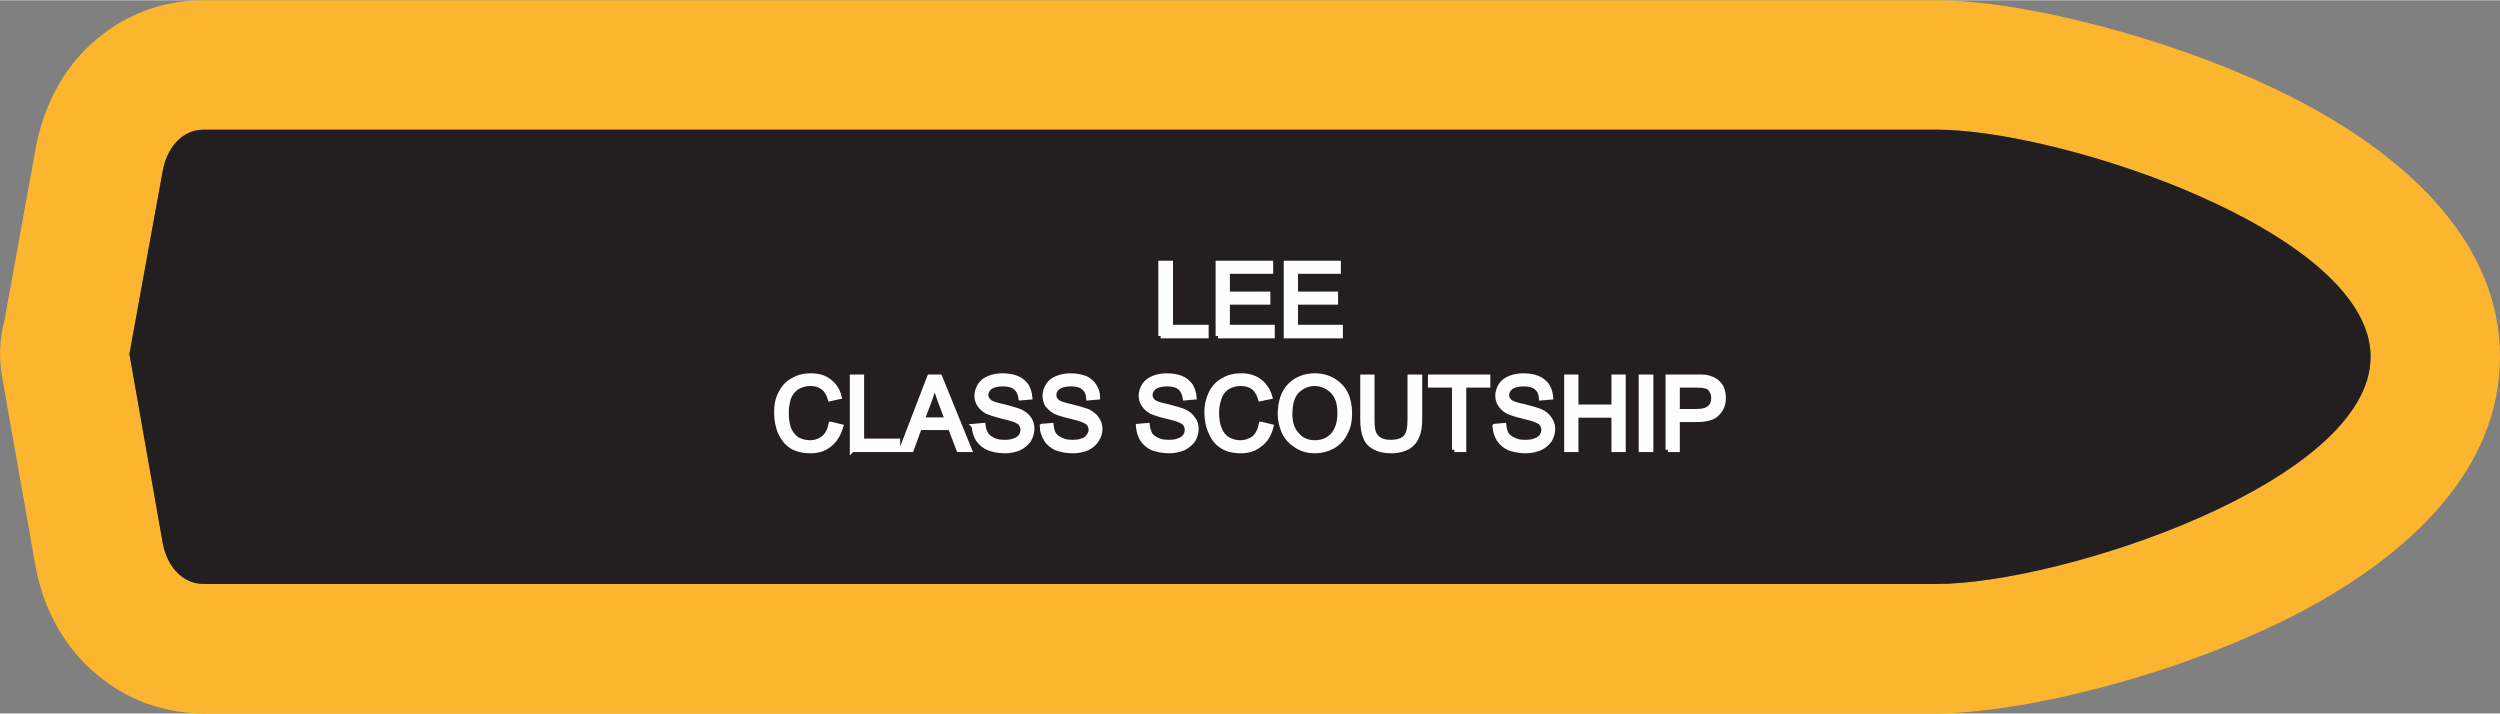
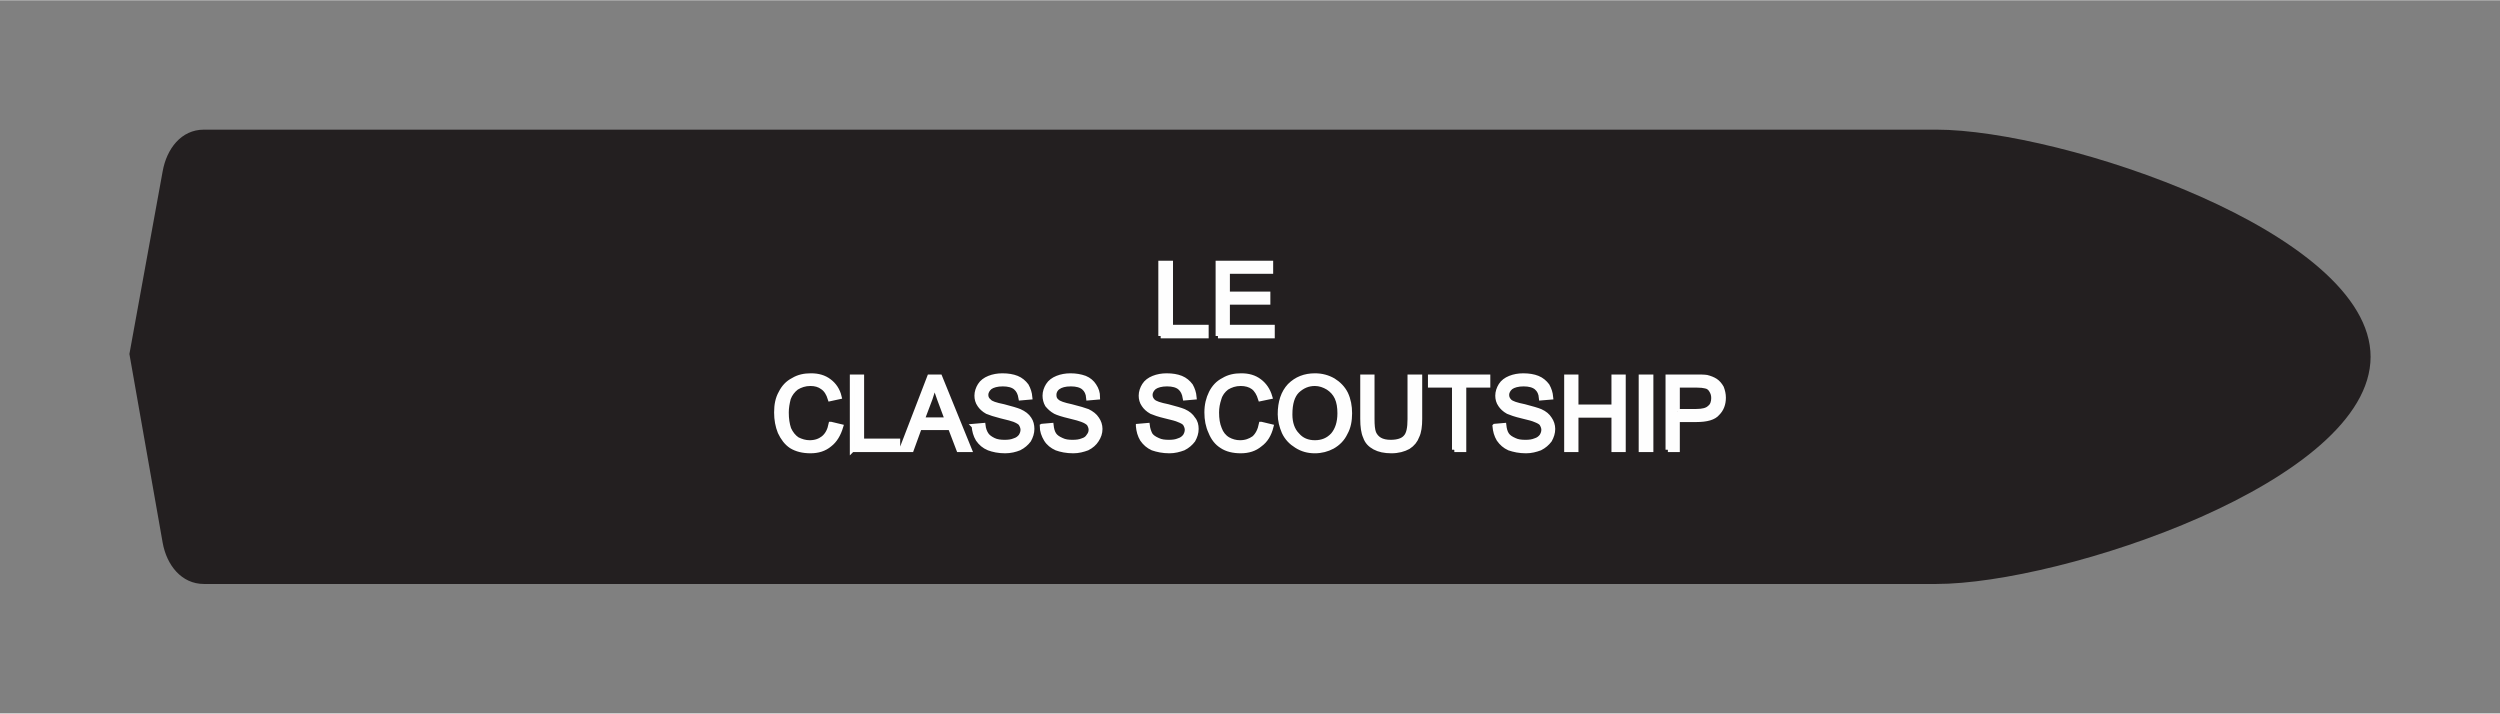
<svg xmlns="http://www.w3.org/2000/svg" xml:space="preserve" width="1.608in" height="0.459in" version="1.1" style="shape-rendering:geometricPrecision; text-rendering:geometricPrecision; image-rendering:optimizeQuality; fill-rule:evenodd; clip-rule:evenodd" viewBox="0 0 6240 1780">
  <rect x="0" y="0" width="6240" height="1780" fill="#808080" stroke="none" />
  <defs>
    <style type="text/css">
   
    .str0 {stroke:#FEFEFE;stroke-width:11.639}
    .fil0 {fill:#FCB52F}
    .fil1 {fill:#231F20}
    .fil2 {fill:#FEFEFE;fill-rule:nonzero}
   
  </style>
  </defs>
  <g id="Layer_x0020_1">
    <g id="_2711058664688">
      <g>
-         <path class="fil0" d="M509 0l4324 0c218,0 614,99 907,252 284,149 500,363 500,638 0,275 -216,489 -500,638 -293,154 -689,252 -907,252l-4324 0c-120,0 -219,-47 -295,-122 -67,-67 -110,-156 -126,-249l-83 -470c-8,-48 -6,-95 6,-139l78 -430c17,-93 59,-182 125,-248 76,-75 175,-122 295,-122zm0 323l4324 0c312,0 1084,256 1084,567l0 0c0,312 -772,567 -1084,567l-4324 0c-56,0 -93,-47 -103,-103l-83 -471 83 -456c10,-56 46,-104 103,-104z" />
        <path id="1" class="fil1" d="M509 323l4324 0c312,0 1084,256 1084,567l0 0c0,312 -772,567 -1084,567l-4324 0c-56,0 -93,-47 -103,-103l-83 -471 83 -456c10,-56 46,-104 103,-104z" />
      </g>
-       <path class="fil2 str0" d="M2897 838l0 -182 25 0 0 160 89 0 0 22 -114 0zm143 0l0 -182 132 0 0 21 -108 0 0 56 101 0 0 21 -101 0 0 62 112 0 0 22 -136 0zm170 0l0 -182 131 0 0 21 -107 0 0 56 100 0 0 21 -100 0 0 62 112 0 0 22 -136 0zm-1136 220l25 6c-6,20 -15,35 -28,45 -13,11 -29,16 -48,16 -19,0 -35,-4 -48,-12 -12,-8 -21,-20 -28,-35 -6,-15 -9,-31 -9,-49 0,-19 3,-35 11,-49 7,-14 17,-25 31,-32 13,-8 28,-11 44,-11 18,0 33,4 46,14 12,9 21,22 25,39l-23 5c-4,-13 -10,-23 -19,-29 -8,-6 -18,-9 -30,-9 -14,0 -25,4 -35,10 -9,7 -16,16 -20,27 -3,12 -5,23 -5,35 0,16 2,29 6,41 5,11 12,20 21,26 10,5 20,8 31,8 14,0 25,-4 34,-11 10,-8 16,-20 19,-35zm53 64l0 -182 24 0 0 160 90 0 0 22 -114 0zm123 0l70 -182 26 0 74 182 -27 0 -21 -55 -77 0 -20 55 -25 0zm52 -75l62 0 -19 -51c-5,-15 -10,-28 -13,-38 -2,12 -6,24 -10,36l-20 53zm129 16l23 -2c1,9 4,17 8,23 4,6 10,10 18,14 8,4 18,5 28,5 9,0 17,-1 24,-4 7,-2 12,-6 16,-11 3,-5 5,-10 5,-16 0,-5 -2,-10 -5,-15 -3,-4 -9,-7 -16,-10 -5,-2 -16,-5 -33,-9 -16,-4 -28,-8 -35,-11 -9,-5 -15,-11 -19,-17 -5,-7 -7,-15 -7,-23 0,-9 3,-18 8,-26 5,-8 13,-14 23,-18 10,-4 21,-6 33,-6 14,0 26,2 36,6 10,4 18,11 24,19 5,9 8,18 9,29l-23 2c-2,-12 -6,-20 -13,-26 -7,-6 -18,-9 -32,-9 -14,0 -25,3 -32,8 -6,5 -10,12 -10,19 0,7 3,12 8,16 4,5 16,9 36,13 19,5 33,9 40,12 11,5 19,11 24,19 5,7 7,16 7,25 0,10 -3,19 -8,28 -6,8 -14,15 -24,20 -10,4 -22,7 -35,7 -17,0 -30,-3 -41,-7 -12,-5 -20,-12 -27,-22 -6,-10 -9,-21 -10,-33zm170 0l23 -2c1,9 3,17 7,23 4,6 10,10 19,14 8,4 17,5 27,5 10,0 18,-1 25,-4 7,-2 12,-6 15,-11 4,-5 6,-10 6,-16 0,-5 -2,-10 -5,-15 -4,-4 -9,-7 -17,-10 -5,-2 -15,-5 -32,-9 -17,-4 -29,-8 -35,-11 -9,-5 -15,-11 -20,-17 -4,-7 -6,-15 -6,-23 0,-9 3,-18 8,-26 5,-8 13,-14 23,-18 10,-4 21,-6 33,-6 13,0 25,2 36,6 10,4 18,11 23,19 6,9 9,18 9,29l-23 2c-1,-12 -5,-20 -12,-26 -7,-6 -18,-9 -32,-9 -15,0 -25,3 -32,8 -7,5 -10,12 -10,19 0,7 2,12 7,16 5,5 17,9 36,13 20,5 33,9 41,12 10,5 18,11 23,19 5,7 8,16 8,25 0,10 -3,19 -9,28 -5,8 -13,15 -23,20 -11,4 -22,7 -35,7 -17,0 -31,-3 -42,-7 -11,-5 -20,-12 -26,-22 -6,-10 -10,-21 -10,-33zm240 0l23 -2c1,9 4,17 7,23 4,6 10,10 19,14 8,4 17,5 28,5 9,0 17,-1 24,-4 7,-2 12,-6 16,-11 3,-5 5,-10 5,-16 0,-5 -2,-10 -5,-15 -3,-4 -9,-7 -17,-10 -4,-2 -15,-5 -32,-9 -17,-4 -28,-8 -35,-11 -9,-5 -15,-11 -19,-17 -5,-7 -7,-15 -7,-23 0,-9 3,-18 8,-26 5,-8 13,-14 23,-18 10,-4 21,-6 33,-6 14,0 26,2 36,6 10,4 18,11 24,19 5,9 8,18 9,29l-23 2c-2,-12 -6,-20 -13,-26 -7,-6 -18,-9 -32,-9 -14,0 -25,3 -32,8 -6,5 -10,12 -10,19 0,7 3,12 7,16 5,5 17,9 37,13 19,5 33,9 40,12 11,5 18,11 23,19 6,7 8,16 8,25 0,10 -3,19 -8,28 -6,8 -14,15 -24,20 -11,4 -22,7 -35,7 -17,0 -30,-3 -42,-7 -11,-5 -19,-12 -26,-22 -6,-10 -9,-21 -10,-33zm307 -5l25 6c-5,20 -14,35 -28,45 -13,11 -29,16 -48,16 -19,0 -35,-4 -47,-12 -13,-8 -22,-20 -28,-35 -7,-15 -10,-31 -10,-49 0,-19 4,-35 11,-49 7,-14 17,-25 31,-32 13,-8 28,-11 44,-11 18,0 33,4 46,14 12,9 21,22 26,39l-24 5c-4,-13 -10,-23 -18,-29 -8,-6 -19,-9 -31,-9 -14,0 -25,4 -35,10 -9,7 -16,16 -19,27 -4,12 -6,23 -6,35 0,16 2,29 7,41 4,11 11,20 21,26 9,5 19,8 30,8 14,0 25,-4 35,-11 9,-8 15,-20 18,-35zm47 -25c0,-30 8,-54 24,-71 17,-17 38,-25 63,-25 17,0 32,4 46,12 13,8 24,19 31,33 7,15 10,31 10,49 0,18 -3,35 -11,49 -7,15 -18,26 -32,34 -13,7 -28,11 -44,11 -17,0 -32,-4 -46,-13 -13,-8 -24,-19 -31,-34 -6,-14 -10,-29 -10,-45zm25 1c0,21 6,39 18,51 11,13 26,19 44,19 18,0 33,-6 45,-19 11,-13 17,-31 17,-54 0,-15 -2,-28 -7,-39 -5,-11 -13,-19 -22,-25 -10,-6 -21,-10 -33,-10 -17,0 -31,6 -44,18 -12,12 -18,31 -18,59zm299 -94l25 0 0 105c0,18 -2,33 -7,43 -4,11 -11,20 -22,27 -11,6 -25,10 -42,10 -17,0 -31,-3 -42,-9 -11,-6 -19,-14 -23,-26 -5,-11 -7,-26 -7,-45l0 -105 24 0 0 105c0,16 1,27 4,35 3,7 8,13 15,17 7,4 16,6 27,6 17,0 30,-4 37,-12 8,-8 11,-23 11,-46l0 -105zm111 182l0 -161 -60 0 0 -21 144 0 0 21 -60 0 0 161 -24 0zm101 -59l23 -2c1,9 3,17 7,23 4,6 10,10 19,14 8,4 17,5 28,5 9,0 17,-1 24,-4 7,-2 12,-6 16,-11 3,-5 5,-10 5,-16 0,-5 -2,-10 -5,-15 -3,-4 -9,-7 -17,-10 -4,-2 -15,-5 -32,-9 -17,-4 -28,-8 -35,-11 -9,-5 -15,-11 -19,-17 -5,-7 -7,-15 -7,-23 0,-9 3,-18 8,-26 5,-8 13,-14 23,-18 10,-4 21,-6 33,-6 14,0 26,2 36,6 10,4 18,11 24,19 5,9 8,18 9,29l-24 2c-1,-12 -5,-20 -12,-26 -7,-6 -18,-9 -32,-9 -14,0 -25,3 -32,8 -6,5 -10,12 -10,19 0,7 3,12 7,16 5,5 17,9 37,13 19,5 33,9 40,12 11,5 18,11 23,19 5,7 8,16 8,25 0,10 -3,19 -8,28 -6,8 -14,15 -24,20 -11,4 -22,7 -35,7 -17,0 -30,-3 -42,-7 -11,-5 -19,-12 -26,-22 -6,-10 -9,-21 -10,-33zm179 59l0 -182 24 0 0 75 94 0 0 -75 24 0 0 182 -24 0 0 -86 -94 0 0 86 -24 0zm186 0l0 -182 25 0 0 182 -25 0zm67 0l0 -182 69 0c12,0 21,0 28,1 8,2 16,5 22,9 6,4 11,10 15,17 3,8 5,16 5,25 0,16 -5,29 -15,39 -9,11 -27,16 -53,16l-47 0 0 75 -24 0zm24 -96l47 0c16,0 27,-3 33,-9 7,-5 10,-14 10,-24 0,-8 -2,-14 -6,-20 -3,-5 -8,-9 -15,-10 -4,-1 -11,-2 -22,-2l-47 0 0 65z" />
+       <path class="fil2 str0" d="M2897 838l0 -182 25 0 0 160 89 0 0 22 -114 0zm143 0l0 -182 132 0 0 21 -108 0 0 56 101 0 0 21 -101 0 0 62 112 0 0 22 -136 0zm170 0zm-1136 220l25 6c-6,20 -15,35 -28,45 -13,11 -29,16 -48,16 -19,0 -35,-4 -48,-12 -12,-8 -21,-20 -28,-35 -6,-15 -9,-31 -9,-49 0,-19 3,-35 11,-49 7,-14 17,-25 31,-32 13,-8 28,-11 44,-11 18,0 33,4 46,14 12,9 21,22 25,39l-23 5c-4,-13 -10,-23 -19,-29 -8,-6 -18,-9 -30,-9 -14,0 -25,4 -35,10 -9,7 -16,16 -20,27 -3,12 -5,23 -5,35 0,16 2,29 6,41 5,11 12,20 21,26 10,5 20,8 31,8 14,0 25,-4 34,-11 10,-8 16,-20 19,-35zm53 64l0 -182 24 0 0 160 90 0 0 22 -114 0zm123 0l70 -182 26 0 74 182 -27 0 -21 -55 -77 0 -20 55 -25 0zm52 -75l62 0 -19 -51c-5,-15 -10,-28 -13,-38 -2,12 -6,24 -10,36l-20 53zm129 16l23 -2c1,9 4,17 8,23 4,6 10,10 18,14 8,4 18,5 28,5 9,0 17,-1 24,-4 7,-2 12,-6 16,-11 3,-5 5,-10 5,-16 0,-5 -2,-10 -5,-15 -3,-4 -9,-7 -16,-10 -5,-2 -16,-5 -33,-9 -16,-4 -28,-8 -35,-11 -9,-5 -15,-11 -19,-17 -5,-7 -7,-15 -7,-23 0,-9 3,-18 8,-26 5,-8 13,-14 23,-18 10,-4 21,-6 33,-6 14,0 26,2 36,6 10,4 18,11 24,19 5,9 8,18 9,29l-23 2c-2,-12 -6,-20 -13,-26 -7,-6 -18,-9 -32,-9 -14,0 -25,3 -32,8 -6,5 -10,12 -10,19 0,7 3,12 8,16 4,5 16,9 36,13 19,5 33,9 40,12 11,5 19,11 24,19 5,7 7,16 7,25 0,10 -3,19 -8,28 -6,8 -14,15 -24,20 -10,4 -22,7 -35,7 -17,0 -30,-3 -41,-7 -12,-5 -20,-12 -27,-22 -6,-10 -9,-21 -10,-33zm170 0l23 -2c1,9 3,17 7,23 4,6 10,10 19,14 8,4 17,5 27,5 10,0 18,-1 25,-4 7,-2 12,-6 15,-11 4,-5 6,-10 6,-16 0,-5 -2,-10 -5,-15 -4,-4 -9,-7 -17,-10 -5,-2 -15,-5 -32,-9 -17,-4 -29,-8 -35,-11 -9,-5 -15,-11 -20,-17 -4,-7 -6,-15 -6,-23 0,-9 3,-18 8,-26 5,-8 13,-14 23,-18 10,-4 21,-6 33,-6 13,0 25,2 36,6 10,4 18,11 23,19 6,9 9,18 9,29l-23 2c-1,-12 -5,-20 -12,-26 -7,-6 -18,-9 -32,-9 -15,0 -25,3 -32,8 -7,5 -10,12 -10,19 0,7 2,12 7,16 5,5 17,9 36,13 20,5 33,9 41,12 10,5 18,11 23,19 5,7 8,16 8,25 0,10 -3,19 -9,28 -5,8 -13,15 -23,20 -11,4 -22,7 -35,7 -17,0 -31,-3 -42,-7 -11,-5 -20,-12 -26,-22 -6,-10 -10,-21 -10,-33zm240 0l23 -2c1,9 4,17 7,23 4,6 10,10 19,14 8,4 17,5 28,5 9,0 17,-1 24,-4 7,-2 12,-6 16,-11 3,-5 5,-10 5,-16 0,-5 -2,-10 -5,-15 -3,-4 -9,-7 -17,-10 -4,-2 -15,-5 -32,-9 -17,-4 -28,-8 -35,-11 -9,-5 -15,-11 -19,-17 -5,-7 -7,-15 -7,-23 0,-9 3,-18 8,-26 5,-8 13,-14 23,-18 10,-4 21,-6 33,-6 14,0 26,2 36,6 10,4 18,11 24,19 5,9 8,18 9,29l-23 2c-2,-12 -6,-20 -13,-26 -7,-6 -18,-9 -32,-9 -14,0 -25,3 -32,8 -6,5 -10,12 -10,19 0,7 3,12 7,16 5,5 17,9 37,13 19,5 33,9 40,12 11,5 18,11 23,19 6,7 8,16 8,25 0,10 -3,19 -8,28 -6,8 -14,15 -24,20 -11,4 -22,7 -35,7 -17,0 -30,-3 -42,-7 -11,-5 -19,-12 -26,-22 -6,-10 -9,-21 -10,-33zm307 -5l25 6c-5,20 -14,35 -28,45 -13,11 -29,16 -48,16 -19,0 -35,-4 -47,-12 -13,-8 -22,-20 -28,-35 -7,-15 -10,-31 -10,-49 0,-19 4,-35 11,-49 7,-14 17,-25 31,-32 13,-8 28,-11 44,-11 18,0 33,4 46,14 12,9 21,22 26,39l-24 5c-4,-13 -10,-23 -18,-29 -8,-6 -19,-9 -31,-9 -14,0 -25,4 -35,10 -9,7 -16,16 -19,27 -4,12 -6,23 -6,35 0,16 2,29 7,41 4,11 11,20 21,26 9,5 19,8 30,8 14,0 25,-4 35,-11 9,-8 15,-20 18,-35zm47 -25c0,-30 8,-54 24,-71 17,-17 38,-25 63,-25 17,0 32,4 46,12 13,8 24,19 31,33 7,15 10,31 10,49 0,18 -3,35 -11,49 -7,15 -18,26 -32,34 -13,7 -28,11 -44,11 -17,0 -32,-4 -46,-13 -13,-8 -24,-19 -31,-34 -6,-14 -10,-29 -10,-45zm25 1c0,21 6,39 18,51 11,13 26,19 44,19 18,0 33,-6 45,-19 11,-13 17,-31 17,-54 0,-15 -2,-28 -7,-39 -5,-11 -13,-19 -22,-25 -10,-6 -21,-10 -33,-10 -17,0 -31,6 -44,18 -12,12 -18,31 -18,59zm299 -94l25 0 0 105c0,18 -2,33 -7,43 -4,11 -11,20 -22,27 -11,6 -25,10 -42,10 -17,0 -31,-3 -42,-9 -11,-6 -19,-14 -23,-26 -5,-11 -7,-26 -7,-45l0 -105 24 0 0 105c0,16 1,27 4,35 3,7 8,13 15,17 7,4 16,6 27,6 17,0 30,-4 37,-12 8,-8 11,-23 11,-46l0 -105zm111 182l0 -161 -60 0 0 -21 144 0 0 21 -60 0 0 161 -24 0zm101 -59l23 -2c1,9 3,17 7,23 4,6 10,10 19,14 8,4 17,5 28,5 9,0 17,-1 24,-4 7,-2 12,-6 16,-11 3,-5 5,-10 5,-16 0,-5 -2,-10 -5,-15 -3,-4 -9,-7 -17,-10 -4,-2 -15,-5 -32,-9 -17,-4 -28,-8 -35,-11 -9,-5 -15,-11 -19,-17 -5,-7 -7,-15 -7,-23 0,-9 3,-18 8,-26 5,-8 13,-14 23,-18 10,-4 21,-6 33,-6 14,0 26,2 36,6 10,4 18,11 24,19 5,9 8,18 9,29l-24 2c-1,-12 -5,-20 -12,-26 -7,-6 -18,-9 -32,-9 -14,0 -25,3 -32,8 -6,5 -10,12 -10,19 0,7 3,12 7,16 5,5 17,9 37,13 19,5 33,9 40,12 11,5 18,11 23,19 5,7 8,16 8,25 0,10 -3,19 -8,28 -6,8 -14,15 -24,20 -11,4 -22,7 -35,7 -17,0 -30,-3 -42,-7 -11,-5 -19,-12 -26,-22 -6,-10 -9,-21 -10,-33zm179 59l0 -182 24 0 0 75 94 0 0 -75 24 0 0 182 -24 0 0 -86 -94 0 0 86 -24 0zm186 0l0 -182 25 0 0 182 -25 0zm67 0l0 -182 69 0c12,0 21,0 28,1 8,2 16,5 22,9 6,4 11,10 15,17 3,8 5,16 5,25 0,16 -5,29 -15,39 -9,11 -27,16 -53,16l-47 0 0 75 -24 0zm24 -96l47 0c16,0 27,-3 33,-9 7,-5 10,-14 10,-24 0,-8 -2,-14 -6,-20 -3,-5 -8,-9 -15,-10 -4,-1 -11,-2 -22,-2l-47 0 0 65z" />
    </g>
  </g>
</svg>